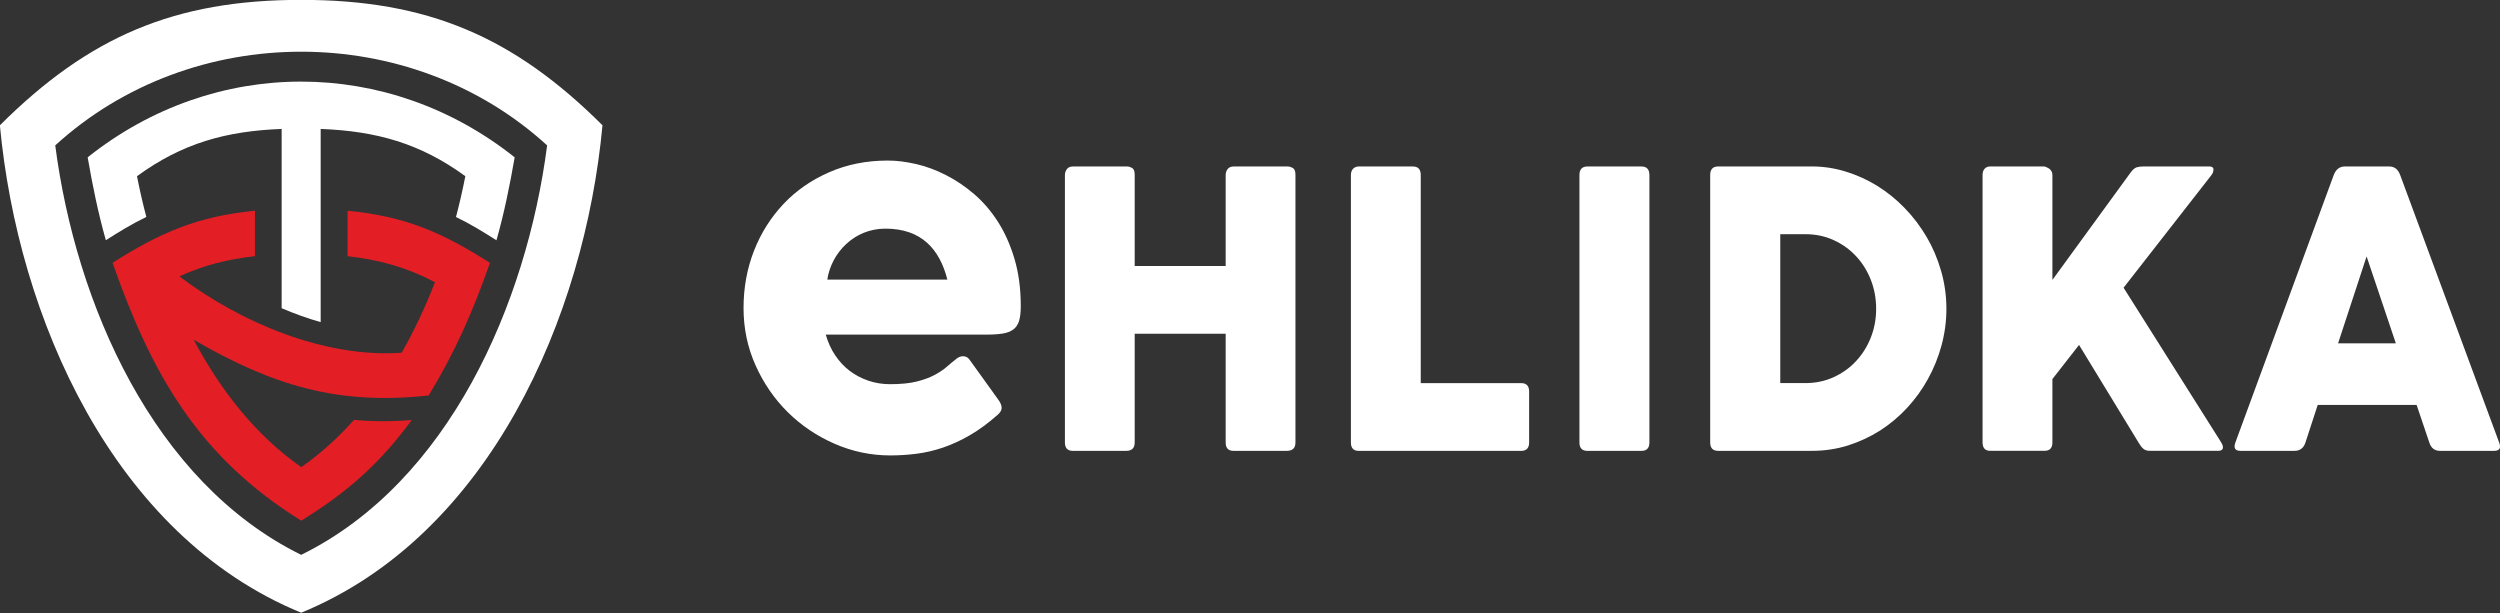
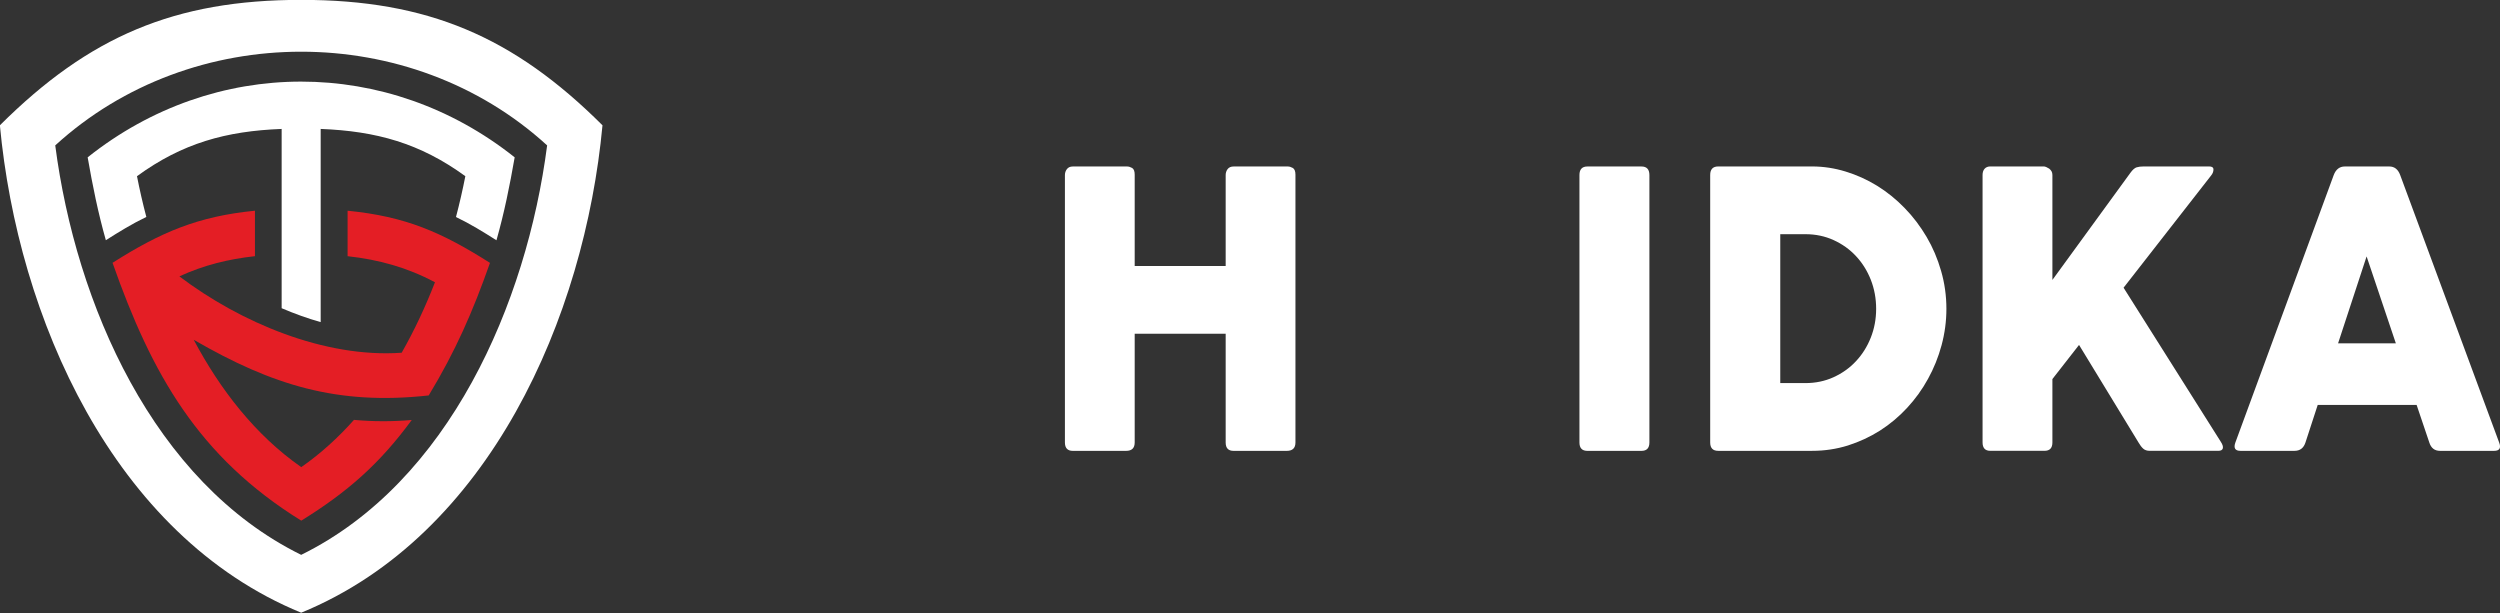
<svg xmlns="http://www.w3.org/2000/svg" width="100%" height="100%" viewBox="0 0 212 52" version="1.1" xml:space="preserve" style="fill-rule:evenodd;clip-rule:evenodd;stroke-linejoin:round;stroke-miterlimit:2;">
  <rect x="0" y="0" width="212" height="52" fill="#333333" stroke="none" />
  <g transform="matrix(1,0,0,1,-3264,-4511)">
    <g id="Artboard17" transform="matrix(1,0,0,1,-0.773,-0.753)">
      <rect x="3264.77" y="4511.75" width="212" height="51.954" style="fill:none;" />
      <g>
        <g transform="matrix(0.747,0,0,0.747,3339.85,4544.6)">
-           <path d="M0,-18.017C4.114,-18.017 6.16,-15.68 7.042,-12.232L-6.589,-12.232C-6.137,-15.238 -3.571,-18.017 0,-18.017M8.137,-3.294C7.747,-2.987 7.356,-2.672 6.967,-2.33C6.584,-1.997 6.109,-1.682 5.549,-1.384C4.998,-1.093 4.319,-0.846 3.522,-0.649C2.724,-0.454 1.722,-0.359 0.501,-0.359C-0.348,-0.359 -1.163,-0.496 -1.943,-0.76C-2.715,-1.025 -3.428,-1.4 -4.064,-1.886C-4.7,-2.372 -5.244,-2.961 -5.702,-3.652C-6.169,-4.343 -6.517,-5.12 -6.762,-5.989L11.582,-5.989C12.27,-5.989 12.855,-6.032 13.33,-6.108C13.814,-6.186 14.205,-6.339 14.509,-6.561C14.824,-6.782 15.044,-7.107 15.18,-7.533C15.308,-7.959 15.374,-8.522 15.374,-9.213C15.374,-11.193 15.138,-12.968 14.671,-14.545C14.205,-16.132 13.585,-17.531 12.804,-18.759C12.023,-19.988 11.125,-21.037 10.097,-21.924C9.071,-22.802 8.001,-23.527 6.89,-24.09C5.779,-24.662 4.65,-25.08 3.513,-25.345C2.367,-25.609 1.298,-25.745 0.289,-25.745C-2.139,-25.745 -4.353,-25.302 -6.364,-24.423C-8.383,-23.544 -10.114,-22.35 -11.548,-20.832C-12.991,-19.305 -14.111,-17.539 -14.909,-15.509C-15.697,-13.488 -16.097,-11.32 -16.097,-9.009C-16.097,-6.697 -15.646,-4.531 -14.73,-2.492C-13.822,-0.462 -12.601,1.312 -11.073,2.822C-9.546,4.332 -7.772,5.527 -5.761,6.405C-3.742,7.284 -1.638,7.728 0.551,7.728C1.544,7.728 2.529,7.667 3.522,7.54C4.515,7.42 5.515,7.182 6.517,6.848C7.526,6.507 8.553,6.038 9.597,5.433C10.641,4.827 11.692,4.051 12.754,3.113C13.05,2.857 13.203,2.601 13.203,2.319C13.203,2.046 13.067,1.73 12.804,1.372L9.545,-3.157C9.368,-3.404 9.131,-3.532 8.824,-3.532C8.596,-3.532 8.367,-3.456 8.137,-3.294" style="fill:white;" />
-         </g>
+           </g>
        <g transform="matrix(0.747,0,0,0.747,3368.71,4526.58)">
          <path d="M0,30.385C0,31.015 0.295,31.334 0.899,31.334L6.934,31.334C7.592,31.334 7.921,31.015 7.921,30.385L7.921,-0.022C7.921,-0.413 7.818,-0.666 7.619,-0.783C7.42,-0.891 7.235,-0.949 7.064,-0.949L0.899,-0.949C0.597,-0.949 0.371,-0.848 0.22,-0.652C0.075,-0.456 0,-0.232 0,0.021L0,10.348L-10.328,10.348L-10.328,-0.022C-10.328,-0.413 -10.424,-0.666 -10.623,-0.783C-10.822,-0.891 -11.007,-0.949 -11.178,-0.949L-17.351,-0.949C-17.652,-0.949 -17.872,-0.848 -18.023,-0.652C-18.173,-0.456 -18.249,-0.232 -18.249,0.021L-18.249,30.385C-18.249,31.015 -17.947,31.334 -17.351,31.334L-11.309,31.334C-10.651,31.334 -10.328,31.015 -10.328,30.385L-10.328,18.038L0,18.038L0,30.385Z" style="fill:white;fill-rule:nonzero;" />
        </g>
        <g transform="matrix(0.747,0,0,0.747,3379.33,4526.58)">
-           <path d="M0,30.385C0,31.015 0.295,31.334 0.878,31.334L19.332,31.334C19.929,31.334 20.231,31.015 20.231,30.385L20.231,24.592C20.231,23.962 19.929,23.643 19.332,23.643L7.928,23.643L7.928,0.021C7.928,-0.623 7.633,-0.949 7.03,-0.949L0.878,-0.949C0.638,-0.949 0.432,-0.869 0.26,-0.703C0.089,-0.536 0,-0.29 0,0.021L0,30.385Z" style="fill:white;fill-rule:nonzero;" />
-         </g>
+           </g>
        <g transform="matrix(0.747,0,0,0.747,3398.71,4526.58)">
          <path d="M0,30.385C0,31.015 0.302,31.334 0.898,31.334L7.043,31.334C7.64,31.334 7.941,31.015 7.941,30.385L7.941,0.021C7.941,-0.623 7.64,-0.949 7.043,-0.949L0.898,-0.949C0.302,-0.949 0,-0.623 0,0.021L0,30.385Z" style="fill:white;fill-rule:nonzero;" />
        </g>
        <g transform="matrix(0.747,0,0,0.747,3423.87,4537.91)">
          <path d="M0,0.043C0,1.209 -0.206,2.295 -0.61,3.316C-1.015,4.337 -1.578,5.228 -2.291,5.988C-3.004,6.756 -3.854,7.357 -4.835,7.806C-5.809,8.248 -6.872,8.472 -8.017,8.472L-10.884,8.472L-10.884,-8.43L-8.017,-8.43C-6.872,-8.43 -5.809,-8.205 -4.835,-7.763C-3.854,-7.314 -3.004,-6.713 -2.291,-5.945C-1.578,-5.185 -1.015,-4.287 -0.61,-3.266C-0.206,-2.238 0,-1.137 0,0.043M-18.839,15.214C-18.839,15.844 -18.537,16.163 -17.933,16.163L-7.263,16.163C-5.85,16.163 -4.499,15.96 -3.203,15.555C-1.913,15.142 -0.7,14.584 0.432,13.867C1.557,13.15 2.585,12.289 3.518,11.282C4.444,10.283 5.239,9.182 5.891,7.987C6.549,6.799 7.064,5.525 7.427,4.178C7.791,2.824 7.976,1.448 7.976,0.043C7.976,-1.449 7.77,-2.89 7.372,-4.266C6.975,-5.649 6.426,-6.938 5.726,-8.125C5.02,-9.32 4.197,-10.414 3.237,-11.398C2.277,-12.391 1.234,-13.23 0.11,-13.926C-1.022,-14.621 -2.208,-15.157 -3.463,-15.541C-4.712,-15.925 -5.98,-16.12 -7.263,-16.12L-17.933,-16.12C-18.537,-16.12 -18.839,-15.794 -18.839,-15.15L-18.839,15.214Z" style="fill:white;fill-rule:nonzero;" />
        </g>
        <g transform="matrix(0.747,0,0,0.747,3452.28,4549.22)">
          <path d="M0,-30.241C0.171,-30.451 0.26,-30.676 0.26,-30.914C0.26,-31.146 0.096,-31.262 -0.233,-31.262L-7.647,-31.262C-7.976,-31.262 -8.25,-31.226 -8.463,-31.161C-8.676,-31.096 -8.916,-30.886 -9.169,-30.538L-18.023,-18.379L-18.023,-30.292C-18.023,-30.458 -18.057,-30.596 -18.126,-30.719C-18.201,-30.842 -18.29,-30.936 -18.393,-31.016C-18.503,-31.088 -18.613,-31.146 -18.729,-31.197C-18.846,-31.24 -18.935,-31.262 -19.004,-31.262L-25.073,-31.262C-25.34,-31.262 -25.56,-31.175 -25.718,-31.002C-25.875,-30.828 -25.951,-30.589 -25.951,-30.292L-25.951,0.072C-25.951,0.702 -25.656,1.021 -25.073,1.021L-18.921,1.021C-18.318,1.021 -18.023,0.702 -18.023,0.072L-18.023,-7.126L-14.999,-11L-8.25,0.072C-8.079,0.369 -7.901,0.608 -7.715,0.774C-7.53,0.941 -7.283,1.021 -6.982,1.021L0.816,1.021C1.104,1.021 1.269,0.927 1.324,0.738C1.371,0.55 1.296,0.304 1.097,0L-9.944,-17.496L0,-30.241Z" style="fill:white;fill-rule:nonzero;" />
        </g>
        <g transform="matrix(0.747,0,0,0.747,3467.94,4534.99)">
          <path d="M0,7.865L-6.556,7.865L-3.319,-1.998L0,7.865ZM-18.215,19.125C-18.441,19.756 -18.249,20.074 -17.632,20.074L-11.508,20.074C-10.877,20.074 -10.465,19.756 -10.259,19.125L-8.868,14.86L2.359,14.86L3.799,19.125C3.998,19.756 4.403,20.074 5.02,20.074L11.151,20.074C11.775,20.074 11.967,19.756 11.727,19.125L0.493,-11.238C0.254,-11.883 -0.158,-12.209 -0.747,-12.209L-5.782,-12.209C-6.385,-12.209 -6.803,-11.883 -7.05,-11.238L-18.215,19.125Z" style="fill:white;fill-rule:nonzero;" />
        </g>
        <g transform="matrix(0.747,0,0,0.747,3290.32,4534.16)">
          <path d="M0,23.033C2.19,21.508 4.182,19.695 5.985,17.669C8.168,17.869 10.359,17.869 12.544,17.68C8.865,22.693 5.233,25.867 0.001,29.109C-11.698,21.862 -16.994,12.437 -21.423,-0.162C-15.919,-3.652 -11.716,-5.438 -5.257,-6.076L-5.257,-0.915C-8.258,-0.586 -11.086,0.106 -13.835,1.378C-6.95,6.596 2.661,10.671 11.399,10.046C12.853,7.493 14.113,4.786 15.179,2.048C12.029,0.365 8.789,-0.525 5.259,-0.913L5.259,-6.075C11.871,-5.42 15.939,-3.628 21.423,-0.154C19.475,5.385 17.51,9.868 14.468,14.894C4.134,16.038 -3.303,13.734 -12.211,8.573C-9.241,14.172 -5.237,19.386 0,23.033" style="fill:rgb(228,30,37);fill-rule:nonzero;" />
        </g>
        <g transform="matrix(0.747,0,0,0.747,3303.44,4525.44)">
          <path d="M0,6.313C0.408,4.76 0.763,3.211 1.063,1.679C-4.085,-2.07 -9.06,-3.44 -15.36,-3.686L-15.36,18.243C-16.868,17.821 -18.345,17.281 -19.79,16.666L-19.79,-3.686C-26.096,-3.443 -31.061,-2.076 -36.212,1.678C-35.913,3.208 -35.56,4.755 -35.151,6.305C-36.779,7.088 -38.231,7.985 -39.747,8.946C-40.635,5.808 -41.254,2.739 -41.812,-0.462C-27.415,-11.93 -7.738,-11.917 6.663,-0.462C6.104,2.742 5.486,5.814 4.595,8.954C3.079,7.993 1.628,7.096 0,6.313" style="fill:white;fill-rule:nonzero;" />
        </g>
        <g transform="matrix(0.747,0,0,0.747,3311.17,4551.37)">
          <path d="M0,-36.529C-15.515,-50.711 -40.326,-50.71 -55.84,-36.53C-53.505,-18.56 -44.713,1.685 -27.92,9.952C-11.134,1.686 -2.33,-18.563 0,-36.529M6.284,-38.811C-3.828,-48.889 -13.584,-53.049 -27.92,-53.049C-42.269,-53.049 -51.996,-48.901 -62.124,-38.811C-60.093,-17.077 -49.322,7.742 -27.92,16.52C-6.526,7.744 4.259,-17.08 6.284,-38.811" style="fill:white;" />
        </g>
      </g>
    </g>
  </g>
</svg>